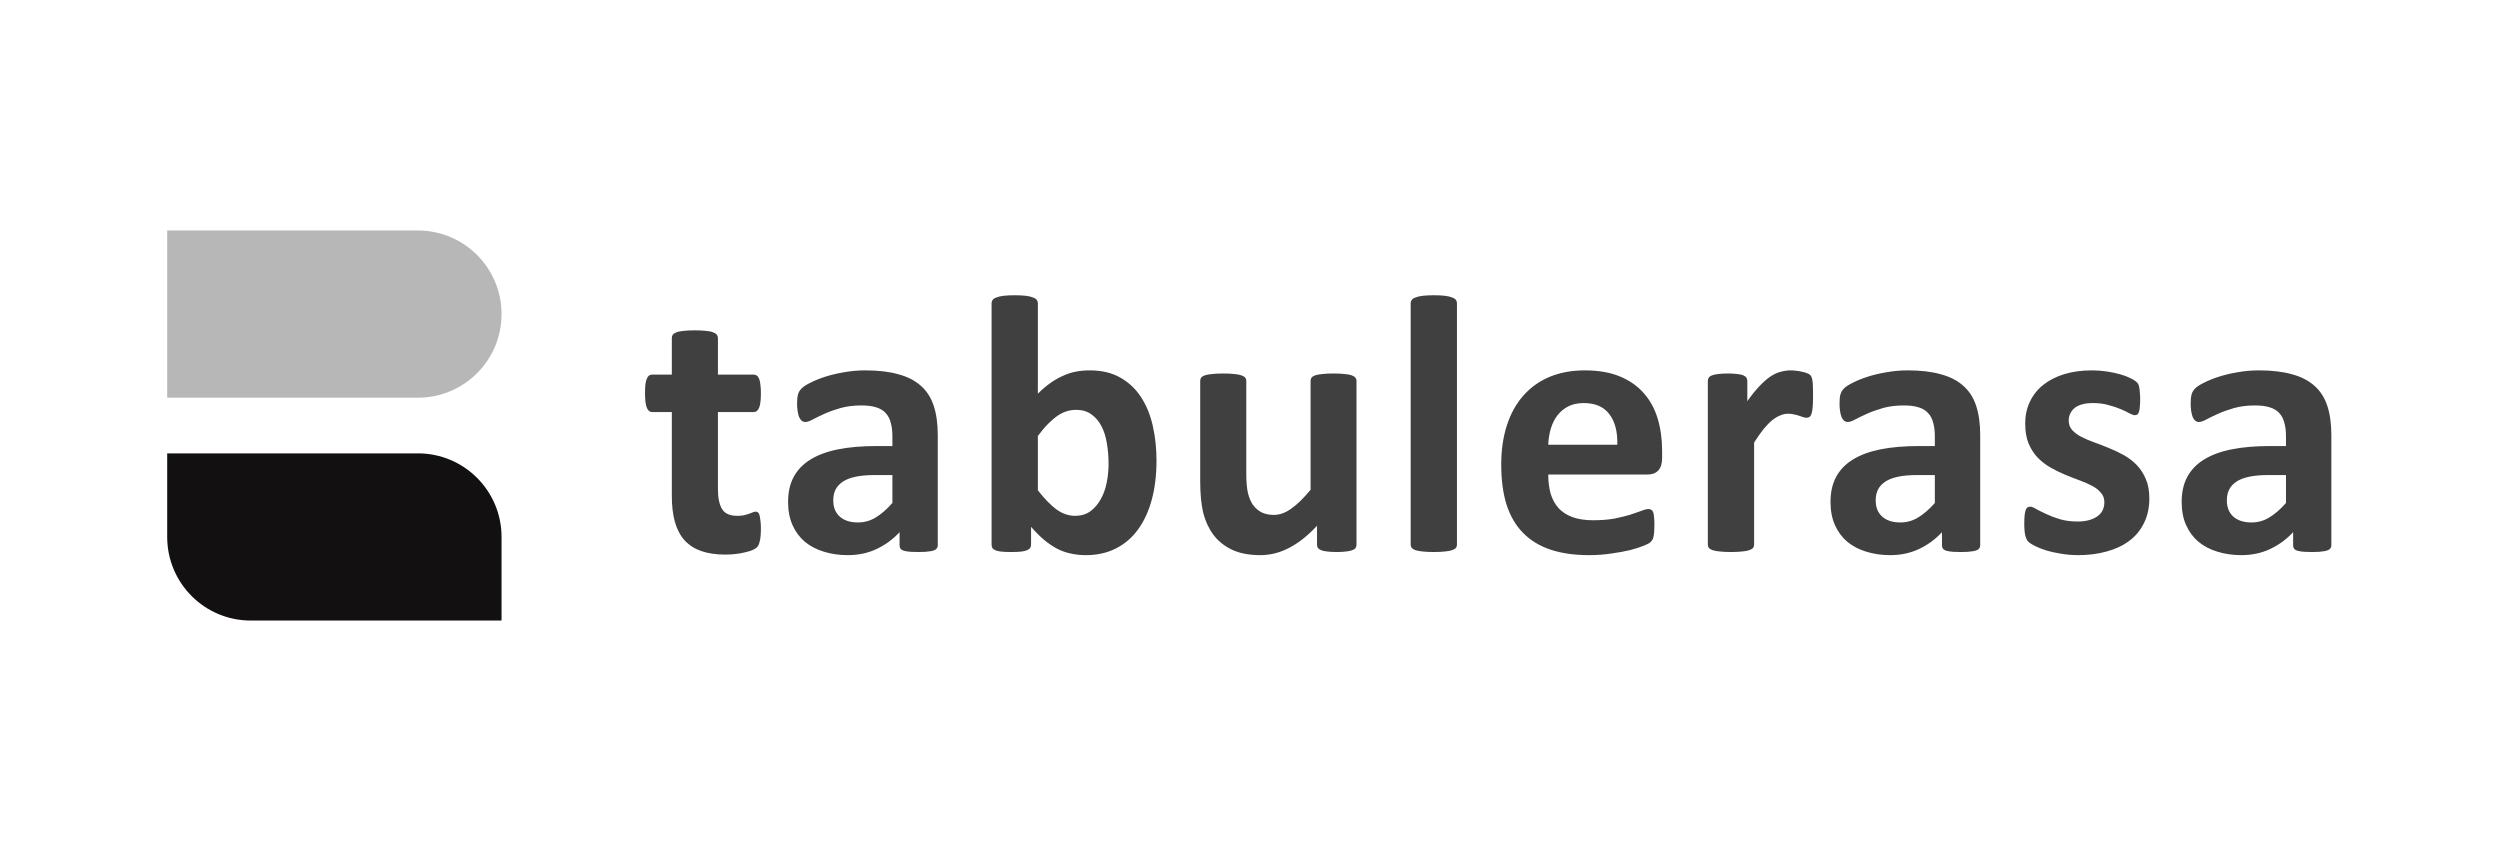
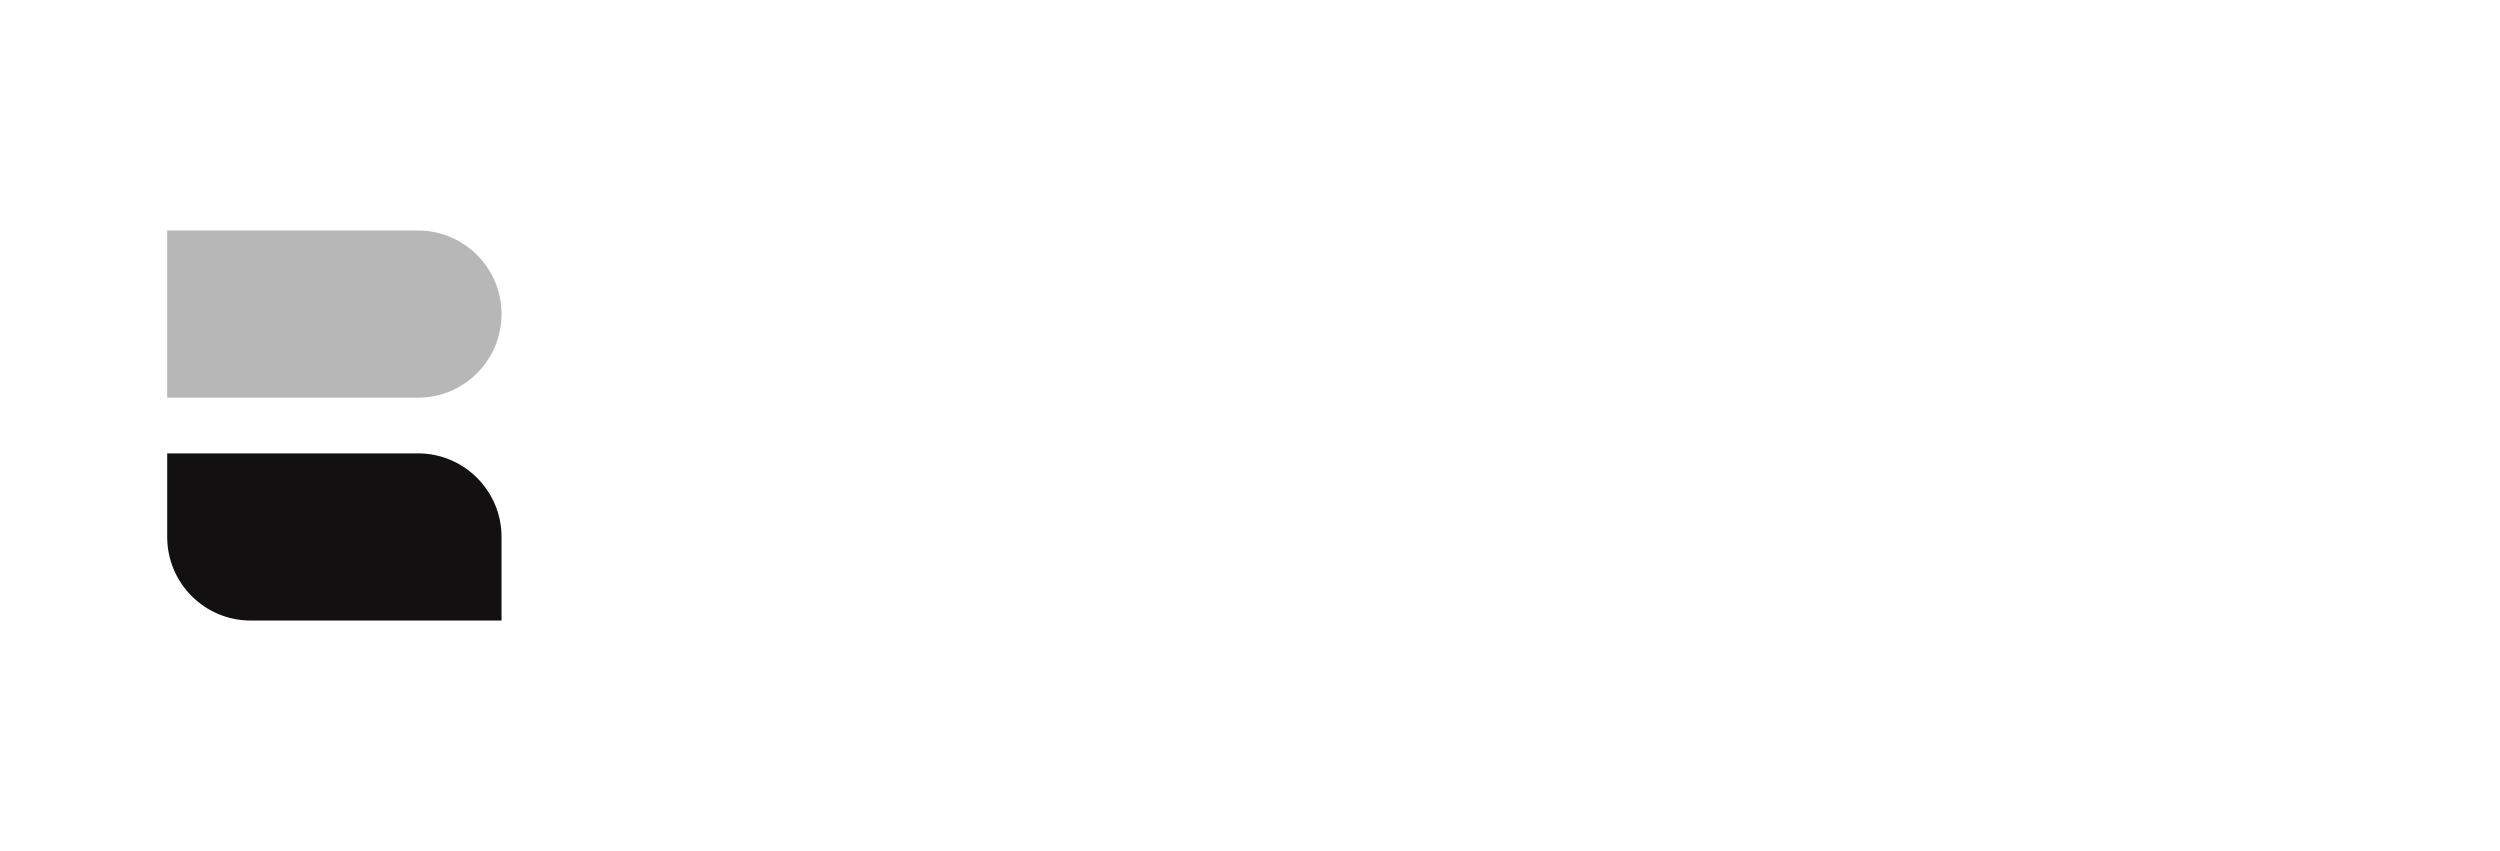
<svg xmlns="http://www.w3.org/2000/svg" width="141" height="48" viewBox="0 0 141 48" fill="none">
  <g clip-path="url(#clip0_2580_40967)">
-     <path d="M42.915 29.808C42.915 30.112 42.894 30.346 42.853 30.512C42.819 30.671 42.77 30.785 42.708 30.854C42.646 30.916 42.553 30.975 42.428 31.03C42.311 31.078 42.169 31.12 42.004 31.154C41.845 31.196 41.669 31.227 41.475 31.247C41.289 31.268 41.099 31.279 40.906 31.279C40.388 31.279 39.939 31.213 39.559 31.082C39.179 30.951 38.865 30.75 38.616 30.481C38.368 30.205 38.185 29.86 38.067 29.445C37.95 29.031 37.891 28.541 37.891 27.974V23.24H36.783C36.652 23.24 36.551 23.161 36.483 23.002C36.413 22.836 36.379 22.564 36.379 22.184C36.379 21.984 36.386 21.814 36.4 21.676C36.42 21.538 36.448 21.431 36.483 21.355C36.517 21.272 36.558 21.214 36.607 21.179C36.662 21.145 36.724 21.127 36.793 21.127H37.891V19.066C37.891 18.997 37.908 18.935 37.943 18.88C37.984 18.824 38.054 18.779 38.15 18.745C38.254 18.703 38.388 18.676 38.554 18.662C38.727 18.641 38.938 18.631 39.186 18.631C39.442 18.631 39.652 18.641 39.818 18.662C39.991 18.676 40.125 18.703 40.222 18.745C40.319 18.779 40.388 18.824 40.429 18.88C40.471 18.935 40.491 18.997 40.491 19.066V21.127H42.501C42.57 21.127 42.629 21.145 42.677 21.179C42.732 21.214 42.777 21.272 42.812 21.355C42.846 21.431 42.87 21.538 42.884 21.676C42.905 21.814 42.915 21.984 42.915 22.184C42.915 22.564 42.881 22.836 42.812 23.002C42.742 23.161 42.642 23.24 42.511 23.24H40.491V27.581C40.491 28.085 40.571 28.465 40.73 28.72C40.888 28.969 41.171 29.093 41.579 29.093C41.717 29.093 41.841 29.083 41.952 29.062C42.062 29.034 42.159 29.007 42.242 28.979C42.332 28.945 42.404 28.917 42.459 28.896C42.522 28.869 42.577 28.855 42.625 28.855C42.667 28.855 42.705 28.869 42.739 28.896C42.781 28.917 42.812 28.965 42.832 29.041C42.853 29.11 42.87 29.207 42.884 29.331C42.905 29.456 42.915 29.614 42.915 29.808ZM52.89 30.75C52.89 30.847 52.855 30.923 52.786 30.978C52.717 31.034 52.607 31.072 52.455 31.092C52.31 31.12 52.092 31.134 51.802 31.134C51.492 31.134 51.264 31.12 51.119 31.092C50.981 31.072 50.88 31.034 50.818 30.978C50.763 30.923 50.736 30.847 50.736 30.75V30.015C50.356 30.422 49.92 30.74 49.43 30.968C48.947 31.196 48.408 31.31 47.814 31.31C47.324 31.31 46.872 31.244 46.457 31.113C46.05 30.989 45.694 30.802 45.39 30.553C45.093 30.298 44.862 29.984 44.696 29.611C44.531 29.238 44.448 28.803 44.448 28.306C44.448 27.767 44.551 27.301 44.759 26.907C44.973 26.507 45.287 26.179 45.701 25.923C46.123 25.661 46.644 25.468 47.265 25.343C47.887 25.219 48.608 25.157 49.43 25.157H50.331V24.597C50.331 24.307 50.3 24.055 50.238 23.841C50.183 23.62 50.086 23.437 49.948 23.292C49.817 23.147 49.637 23.04 49.41 22.971C49.189 22.902 48.912 22.867 48.581 22.867C48.146 22.867 47.756 22.916 47.41 23.012C47.072 23.109 46.772 23.216 46.509 23.334C46.247 23.451 46.026 23.558 45.846 23.655C45.674 23.751 45.532 23.8 45.422 23.8C45.346 23.8 45.276 23.776 45.214 23.727C45.159 23.679 45.111 23.61 45.069 23.52C45.035 23.43 45.007 23.32 44.986 23.189C44.966 23.057 44.955 22.912 44.955 22.754C44.955 22.54 44.973 22.37 45.007 22.246C45.042 22.122 45.107 22.011 45.204 21.915C45.301 21.811 45.47 21.7 45.712 21.583C45.953 21.459 46.236 21.345 46.561 21.241C46.886 21.138 47.238 21.055 47.617 20.993C48.004 20.924 48.401 20.889 48.809 20.889C49.534 20.889 50.152 20.962 50.663 21.107C51.181 21.245 51.606 21.462 51.937 21.759C52.269 22.049 52.51 22.425 52.662 22.888C52.814 23.351 52.89 23.9 52.89 24.535V30.75ZM50.331 26.793H49.337C48.916 26.793 48.557 26.824 48.26 26.887C47.963 26.949 47.721 27.042 47.535 27.166C47.348 27.291 47.21 27.442 47.12 27.622C47.037 27.795 46.996 27.995 46.996 28.223C46.996 28.61 47.117 28.913 47.359 29.134C47.607 29.355 47.949 29.466 48.384 29.466C48.75 29.466 49.085 29.373 49.389 29.186C49.7 29 50.014 28.727 50.331 28.368V26.793ZM65.227 25.975C65.227 26.797 65.137 27.536 64.957 28.192C64.778 28.848 64.519 29.407 64.18 29.87C63.842 30.333 63.424 30.688 62.927 30.937C62.437 31.185 61.877 31.31 61.249 31.31C60.938 31.31 60.648 31.279 60.379 31.216C60.109 31.161 59.851 31.068 59.602 30.937C59.36 30.806 59.119 30.64 58.877 30.44C58.642 30.239 58.4 29.998 58.152 29.715V30.719C58.152 30.795 58.131 30.861 58.09 30.916C58.055 30.964 57.993 31.006 57.903 31.04C57.82 31.075 57.706 31.099 57.561 31.113C57.416 31.127 57.24 31.134 57.033 31.134C56.819 31.134 56.639 31.127 56.494 31.113C56.356 31.099 56.242 31.075 56.153 31.04C56.07 31.006 56.011 30.964 55.976 30.916C55.942 30.861 55.925 30.795 55.925 30.719V17.098C55.925 17.029 55.945 16.967 55.987 16.911C56.028 16.856 56.097 16.811 56.194 16.777C56.298 16.735 56.432 16.704 56.598 16.683C56.764 16.663 56.974 16.652 57.23 16.652C57.485 16.652 57.696 16.663 57.862 16.683C58.028 16.704 58.159 16.735 58.255 16.777C58.359 16.811 58.431 16.856 58.473 16.911C58.514 16.967 58.535 17.029 58.535 17.098V22.204C58.77 21.97 59.005 21.77 59.239 21.604C59.474 21.438 59.709 21.303 59.944 21.2C60.179 21.089 60.42 21.01 60.669 20.962C60.917 20.913 61.18 20.889 61.456 20.889C62.14 20.889 62.72 21.027 63.196 21.303C63.673 21.573 64.059 21.939 64.356 22.401C64.66 22.864 64.881 23.406 65.019 24.028C65.158 24.642 65.227 25.291 65.227 25.975ZM62.523 26.162C62.523 25.768 62.492 25.388 62.43 25.022C62.375 24.656 62.275 24.331 62.129 24.048C61.984 23.765 61.794 23.541 61.56 23.375C61.332 23.203 61.042 23.116 60.69 23.116C60.517 23.116 60.348 23.14 60.182 23.189C60.016 23.237 59.844 23.32 59.664 23.437C59.492 23.555 59.312 23.707 59.125 23.893C58.939 24.079 58.742 24.311 58.535 24.587V27.653C58.901 28.123 59.25 28.482 59.581 28.73C59.92 28.972 60.272 29.093 60.638 29.093C60.976 29.093 61.263 29.007 61.498 28.834C61.732 28.661 61.926 28.437 62.078 28.161C62.236 27.884 62.35 27.57 62.419 27.218C62.489 26.866 62.523 26.514 62.523 26.162ZM76.507 30.719C76.507 30.788 76.489 30.851 76.455 30.906C76.42 30.954 76.358 30.995 76.268 31.03C76.186 31.064 76.072 31.089 75.927 31.103C75.788 31.123 75.612 31.134 75.398 31.134C75.17 31.134 74.984 31.123 74.839 31.103C74.701 31.089 74.59 31.064 74.507 31.03C74.425 30.995 74.366 30.954 74.331 30.906C74.297 30.851 74.28 30.788 74.28 30.719V29.652C73.769 30.205 73.247 30.619 72.716 30.895C72.191 31.172 71.645 31.31 71.079 31.31C70.444 31.31 69.908 31.206 69.473 30.999C69.045 30.792 68.696 30.509 68.427 30.15C68.165 29.79 67.975 29.376 67.857 28.907C67.747 28.43 67.692 27.84 67.692 27.135V21.48C67.692 21.41 67.709 21.352 67.743 21.303C67.785 21.248 67.854 21.203 67.951 21.169C68.054 21.134 68.189 21.11 68.355 21.096C68.527 21.075 68.738 21.065 68.986 21.065C69.242 21.065 69.453 21.075 69.618 21.096C69.784 21.11 69.915 21.134 70.012 21.169C70.115 21.203 70.188 21.248 70.229 21.303C70.271 21.352 70.291 21.41 70.291 21.48V26.7C70.291 27.184 70.323 27.553 70.385 27.808C70.447 28.064 70.54 28.285 70.664 28.471C70.796 28.651 70.958 28.793 71.151 28.896C71.352 28.993 71.583 29.041 71.845 29.041C72.177 29.041 72.508 28.92 72.84 28.679C73.178 28.437 73.537 28.085 73.917 27.622V21.48C73.917 21.41 73.934 21.352 73.969 21.303C74.01 21.248 74.079 21.203 74.176 21.169C74.28 21.134 74.414 21.11 74.58 21.096C74.746 21.075 74.956 21.065 75.212 21.065C75.467 21.065 75.678 21.075 75.844 21.096C76.01 21.11 76.141 21.134 76.237 21.169C76.334 21.203 76.403 21.248 76.445 21.303C76.486 21.352 76.507 21.41 76.507 21.48V30.719ZM82.172 30.719C82.172 30.788 82.152 30.851 82.11 30.906C82.068 30.954 81.996 30.995 81.892 31.03C81.796 31.064 81.665 31.089 81.499 31.103C81.333 31.123 81.122 31.134 80.867 31.134C80.612 31.134 80.401 31.123 80.235 31.103C80.07 31.089 79.935 31.064 79.832 31.03C79.735 30.995 79.666 30.954 79.624 30.906C79.582 30.851 79.562 30.788 79.562 30.719V17.098C79.562 17.029 79.582 16.967 79.624 16.911C79.666 16.856 79.735 16.811 79.832 16.777C79.935 16.735 80.07 16.704 80.235 16.683C80.401 16.663 80.612 16.652 80.867 16.652C81.122 16.652 81.333 16.663 81.499 16.683C81.665 16.704 81.796 16.735 81.892 16.777C81.996 16.811 82.068 16.856 82.11 16.911C82.152 16.967 82.172 17.029 82.172 17.098V30.719ZM93.743 25.83C93.743 26.148 93.67 26.383 93.525 26.534C93.387 26.686 93.194 26.762 92.945 26.762H87.321C87.321 27.156 87.366 27.515 87.455 27.84C87.552 28.157 87.7 28.43 87.901 28.658C88.107 28.879 88.37 29.048 88.688 29.166C89.013 29.283 89.399 29.342 89.848 29.342C90.303 29.342 90.704 29.311 91.05 29.248C91.395 29.179 91.692 29.107 91.94 29.031C92.196 28.948 92.407 28.875 92.573 28.813C92.738 28.744 92.873 28.71 92.977 28.71C93.039 28.71 93.09 28.724 93.131 28.751C93.173 28.772 93.207 28.813 93.235 28.875C93.263 28.938 93.28 29.027 93.287 29.145C93.301 29.255 93.308 29.397 93.308 29.57C93.308 29.721 93.304 29.853 93.297 29.963C93.291 30.067 93.28 30.156 93.266 30.232C93.252 30.308 93.232 30.374 93.204 30.429C93.177 30.477 93.138 30.526 93.09 30.574C93.049 30.623 92.928 30.688 92.727 30.771C92.527 30.854 92.272 30.937 91.961 31.02C91.65 31.096 91.295 31.161 90.894 31.216C90.494 31.279 90.065 31.31 89.61 31.31C88.788 31.31 88.067 31.206 87.445 30.999C86.83 30.792 86.316 30.477 85.901 30.056C85.487 29.635 85.176 29.103 84.969 28.461C84.769 27.819 84.669 27.066 84.669 26.203C84.669 25.381 84.776 24.642 84.99 23.986C85.204 23.323 85.515 22.764 85.922 22.308C86.329 21.845 86.824 21.493 87.403 21.252C87.99 21.01 88.65 20.889 89.382 20.889C90.155 20.889 90.815 21.003 91.36 21.231C91.913 21.459 92.365 21.776 92.717 22.184C93.069 22.584 93.329 23.061 93.494 23.613C93.66 24.166 93.743 24.767 93.743 25.416V25.83ZM91.216 25.084C91.236 24.352 91.088 23.779 90.77 23.365C90.459 22.944 89.976 22.733 89.32 22.733C88.988 22.733 88.698 22.795 88.45 22.919C88.208 23.044 88.004 23.213 87.839 23.427C87.68 23.634 87.555 23.883 87.466 24.173C87.383 24.456 87.334 24.76 87.321 25.084H91.216ZM102.257 22.339C102.257 22.588 102.25 22.791 102.236 22.95C102.223 23.109 102.202 23.233 102.174 23.323C102.147 23.413 102.109 23.475 102.06 23.51C102.019 23.544 101.964 23.561 101.894 23.561C101.839 23.561 101.777 23.551 101.708 23.53C101.639 23.503 101.56 23.475 101.47 23.448C101.387 23.42 101.294 23.396 101.19 23.375C101.087 23.347 100.973 23.334 100.849 23.334C100.703 23.334 100.559 23.365 100.413 23.427C100.268 23.482 100.116 23.572 99.958 23.696C99.806 23.82 99.643 23.986 99.47 24.193C99.305 24.401 99.126 24.656 98.932 24.96V30.719C98.932 30.788 98.911 30.851 98.87 30.906C98.829 30.954 98.756 30.995 98.653 31.03C98.556 31.064 98.425 31.089 98.259 31.103C98.093 31.123 97.882 31.134 97.627 31.134C97.371 31.134 97.16 31.123 96.995 31.103C96.83 31.089 96.695 31.064 96.591 31.03C96.494 30.995 96.425 30.954 96.384 30.906C96.343 30.851 96.322 30.788 96.322 30.719V21.48C96.322 21.41 96.339 21.352 96.373 21.303C96.408 21.248 96.47 21.203 96.56 21.169C96.65 21.134 96.764 21.11 96.902 21.096C97.046 21.075 97.226 21.065 97.44 21.065C97.662 21.065 97.845 21.075 97.989 21.096C98.135 21.11 98.245 21.134 98.321 21.169C98.403 21.203 98.462 21.248 98.497 21.303C98.531 21.352 98.549 21.41 98.549 21.48V22.629C98.791 22.284 99.019 22.001 99.232 21.78C99.447 21.552 99.65 21.372 99.844 21.241C100.037 21.11 100.23 21.02 100.424 20.972C100.617 20.917 100.81 20.889 101.003 20.889C101.094 20.889 101.19 20.896 101.294 20.91C101.397 20.917 101.505 20.934 101.615 20.962C101.725 20.982 101.822 21.01 101.905 21.044C101.988 21.072 102.047 21.103 102.081 21.138C102.122 21.172 102.15 21.21 102.164 21.252C102.184 21.293 102.202 21.352 102.216 21.428C102.23 21.497 102.24 21.604 102.247 21.749C102.253 21.894 102.257 22.091 102.257 22.339ZM111.683 30.75C111.683 30.847 111.648 30.923 111.579 30.978C111.511 31.034 111.4 31.072 111.248 31.092C111.103 31.12 110.885 31.134 110.595 31.134C110.284 31.134 110.056 31.12 109.912 31.092C109.774 31.072 109.674 31.034 109.612 30.978C109.556 30.923 109.528 30.847 109.528 30.75V30.015C109.149 30.422 108.714 30.74 108.223 30.968C107.74 31.196 107.201 31.31 106.607 31.31C106.117 31.31 105.665 31.244 105.25 31.113C104.843 30.989 104.487 30.802 104.183 30.553C103.886 30.298 103.655 29.984 103.489 29.611C103.324 29.238 103.241 28.803 103.241 28.306C103.241 27.767 103.344 27.301 103.551 26.907C103.766 26.507 104.079 26.179 104.494 25.923C104.915 25.661 105.437 25.468 106.059 25.343C106.68 25.219 107.401 25.157 108.223 25.157H109.125V24.597C109.125 24.307 109.093 24.055 109.031 23.841C108.976 23.62 108.879 23.437 108.741 23.292C108.61 23.147 108.431 23.04 108.203 22.971C107.981 22.902 107.706 22.867 107.374 22.867C106.939 22.867 106.549 22.916 106.203 23.012C105.865 23.109 105.564 23.216 105.302 23.334C105.04 23.451 104.819 23.558 104.639 23.655C104.467 23.751 104.325 23.8 104.215 23.8C104.138 23.8 104.069 23.776 104.007 23.727C103.952 23.679 103.903 23.61 103.863 23.52C103.828 23.43 103.801 23.32 103.779 23.189C103.759 23.057 103.749 22.912 103.749 22.754C103.749 22.54 103.766 22.37 103.801 22.246C103.834 22.122 103.9 22.011 103.997 21.915C104.094 21.811 104.263 21.7 104.505 21.583C104.747 21.459 105.029 21.345 105.354 21.241C105.678 21.138 106.03 21.055 106.411 20.993C106.797 20.924 107.194 20.889 107.602 20.889C108.327 20.889 108.945 20.962 109.456 21.107C109.974 21.245 110.398 21.462 110.73 21.759C111.061 22.049 111.303 22.425 111.455 22.888C111.607 23.351 111.683 23.9 111.683 24.535V30.75ZM109.125 26.793H108.13C107.709 26.793 107.35 26.824 107.053 26.887C106.756 26.949 106.514 27.042 106.327 27.166C106.141 27.291 106.003 27.442 105.913 27.622C105.831 27.795 105.789 27.995 105.789 28.223C105.789 28.61 105.91 28.913 106.151 29.134C106.4 29.355 106.742 29.466 107.177 29.466C107.543 29.466 107.878 29.373 108.182 29.186C108.493 29 108.807 28.727 109.125 28.368V26.793ZM121.223 28.109C121.223 28.634 121.122 29.096 120.922 29.497C120.729 29.898 120.453 30.232 120.094 30.502C119.735 30.771 119.31 30.971 118.819 31.103C118.329 31.241 117.797 31.31 117.224 31.31C116.879 31.31 116.548 31.282 116.23 31.227C115.919 31.178 115.64 31.116 115.391 31.04C115.142 30.957 114.935 30.875 114.769 30.792C114.604 30.709 114.483 30.633 114.407 30.564C114.331 30.488 114.273 30.374 114.231 30.222C114.189 30.063 114.169 29.832 114.169 29.528C114.169 29.328 114.176 29.169 114.189 29.052C114.203 28.927 114.224 28.831 114.251 28.762C114.279 28.686 114.313 28.637 114.355 28.616C114.397 28.589 114.449 28.575 114.511 28.575C114.587 28.575 114.697 28.62 114.842 28.71C114.994 28.793 115.18 28.886 115.402 28.989C115.622 29.093 115.878 29.19 116.168 29.279C116.465 29.369 116.799 29.414 117.173 29.414C117.408 29.414 117.615 29.39 117.794 29.342C117.98 29.293 118.14 29.224 118.27 29.134C118.409 29.045 118.512 28.931 118.581 28.793C118.651 28.654 118.685 28.496 118.685 28.316C118.685 28.109 118.619 27.933 118.488 27.788C118.364 27.636 118.195 27.505 117.98 27.394C117.774 27.284 117.535 27.18 117.266 27.083C117.004 26.987 116.731 26.88 116.447 26.762C116.172 26.645 115.898 26.51 115.629 26.358C115.367 26.206 115.128 26.02 114.914 25.799C114.707 25.578 114.538 25.312 114.407 25.001C114.283 24.691 114.221 24.318 114.221 23.883C114.221 23.441 114.307 23.037 114.479 22.671C114.652 22.298 114.9 21.98 115.226 21.718C115.55 21.455 115.944 21.252 116.406 21.107C116.876 20.962 117.4 20.889 117.98 20.889C118.27 20.889 118.55 20.91 118.819 20.951C119.096 20.993 119.344 21.044 119.565 21.107C119.787 21.169 119.973 21.238 120.125 21.314C120.277 21.383 120.384 21.445 120.446 21.5C120.515 21.549 120.563 21.6 120.591 21.655C120.619 21.704 120.639 21.766 120.653 21.842C120.667 21.911 120.677 22.001 120.684 22.111C120.698 22.215 120.705 22.346 120.705 22.505C120.705 22.691 120.698 22.843 120.684 22.961C120.677 23.078 120.66 23.171 120.632 23.24C120.612 23.309 120.58 23.358 120.539 23.385C120.498 23.406 120.449 23.416 120.394 23.416C120.332 23.416 120.235 23.382 120.104 23.313C119.973 23.237 119.807 23.157 119.607 23.075C119.413 22.992 119.186 22.916 118.923 22.847C118.668 22.771 118.374 22.733 118.042 22.733C117.808 22.733 117.604 22.757 117.432 22.805C117.259 22.854 117.118 22.923 117.007 23.012C116.896 23.102 116.814 23.209 116.759 23.334C116.703 23.451 116.675 23.579 116.675 23.717C116.675 23.931 116.741 24.11 116.872 24.256C117.004 24.401 117.176 24.528 117.39 24.639C117.604 24.749 117.846 24.853 118.115 24.95C118.391 25.046 118.668 25.153 118.944 25.271C119.227 25.381 119.503 25.512 119.773 25.664C120.049 25.816 120.294 26.003 120.508 26.224C120.722 26.445 120.895 26.71 121.026 27.021C121.157 27.325 121.223 27.688 121.223 28.109ZM131.488 30.75C131.488 30.847 131.453 30.923 131.384 30.978C131.315 31.034 131.205 31.072 131.053 31.092C130.908 31.12 130.69 31.134 130.4 31.134C130.089 31.134 129.861 31.12 129.717 31.092C129.578 31.072 129.478 31.034 129.416 30.978C129.361 30.923 129.333 30.847 129.333 30.75V30.015C128.954 30.422 128.518 30.74 128.028 30.968C127.545 31.196 127.006 31.31 126.412 31.31C125.922 31.31 125.47 31.244 125.055 31.113C124.648 30.989 124.292 30.802 123.988 30.553C123.691 30.298 123.46 29.984 123.294 29.611C123.128 29.238 123.046 28.803 123.046 28.306C123.046 27.767 123.149 27.301 123.356 26.907C123.571 26.507 123.884 26.179 124.299 25.923C124.72 25.661 125.242 25.468 125.863 25.343C126.485 25.219 127.206 25.157 128.028 25.157H128.929V24.597C128.929 24.307 128.898 24.055 128.836 23.841C128.781 23.62 128.684 23.437 128.546 23.292C128.415 23.147 128.235 23.04 128.008 22.971C127.786 22.902 127.51 22.867 127.179 22.867C126.743 22.867 126.354 22.916 126.008 23.012C125.669 23.109 125.369 23.216 125.107 23.334C124.844 23.451 124.624 23.558 124.444 23.655C124.272 23.751 124.129 23.8 124.019 23.8C123.943 23.8 123.874 23.776 123.812 23.727C123.757 23.679 123.708 23.61 123.667 23.52C123.633 23.43 123.605 23.32 123.584 23.189C123.564 23.057 123.553 22.912 123.553 22.754C123.553 22.54 123.571 22.37 123.605 22.246C123.639 22.122 123.705 22.011 123.802 21.915C123.898 21.811 124.067 21.7 124.309 21.583C124.551 21.459 124.834 21.345 125.159 21.241C125.483 21.138 125.835 21.055 126.215 20.993C126.602 20.924 126.999 20.889 127.407 20.889C128.132 20.889 128.749 20.962 129.261 21.107C129.779 21.245 130.203 21.462 130.534 21.759C130.866 22.049 131.108 22.425 131.26 22.888C131.412 23.351 131.488 23.9 131.488 24.535V30.75ZM128.929 26.793H127.935C127.513 26.793 127.154 26.824 126.857 26.887C126.56 26.949 126.319 27.042 126.132 27.166C125.946 27.291 125.808 27.442 125.718 27.622C125.636 27.795 125.594 27.995 125.594 28.223C125.594 28.61 125.715 28.913 125.956 29.134C126.205 29.355 126.547 29.466 126.981 29.466C127.348 29.466 127.682 29.373 127.986 29.186C128.298 29 128.612 28.727 128.929 28.368V26.793Z" fill="#414040" />
    <path d="M9.43 13V22.429H23.573C26.176 22.429 28.287 20.318 28.287 17.714C28.287 15.111 26.176 13 23.573 13H9.43Z" fill="#B8B7B7" />
    <path d="M9.43 25.57L9.43 30.285C9.43 32.889 11.54 34.999 14.144 34.999H28.287V30.285C28.287 27.681 26.176 25.57 23.573 25.57H9.43Z" fill="#121010" />
  </g>
  <defs>
    <clipPath id="clip0_2580_40967">
      <rect width="141" height="48" fill="white" />
    </clipPath>
  </defs>
</svg>